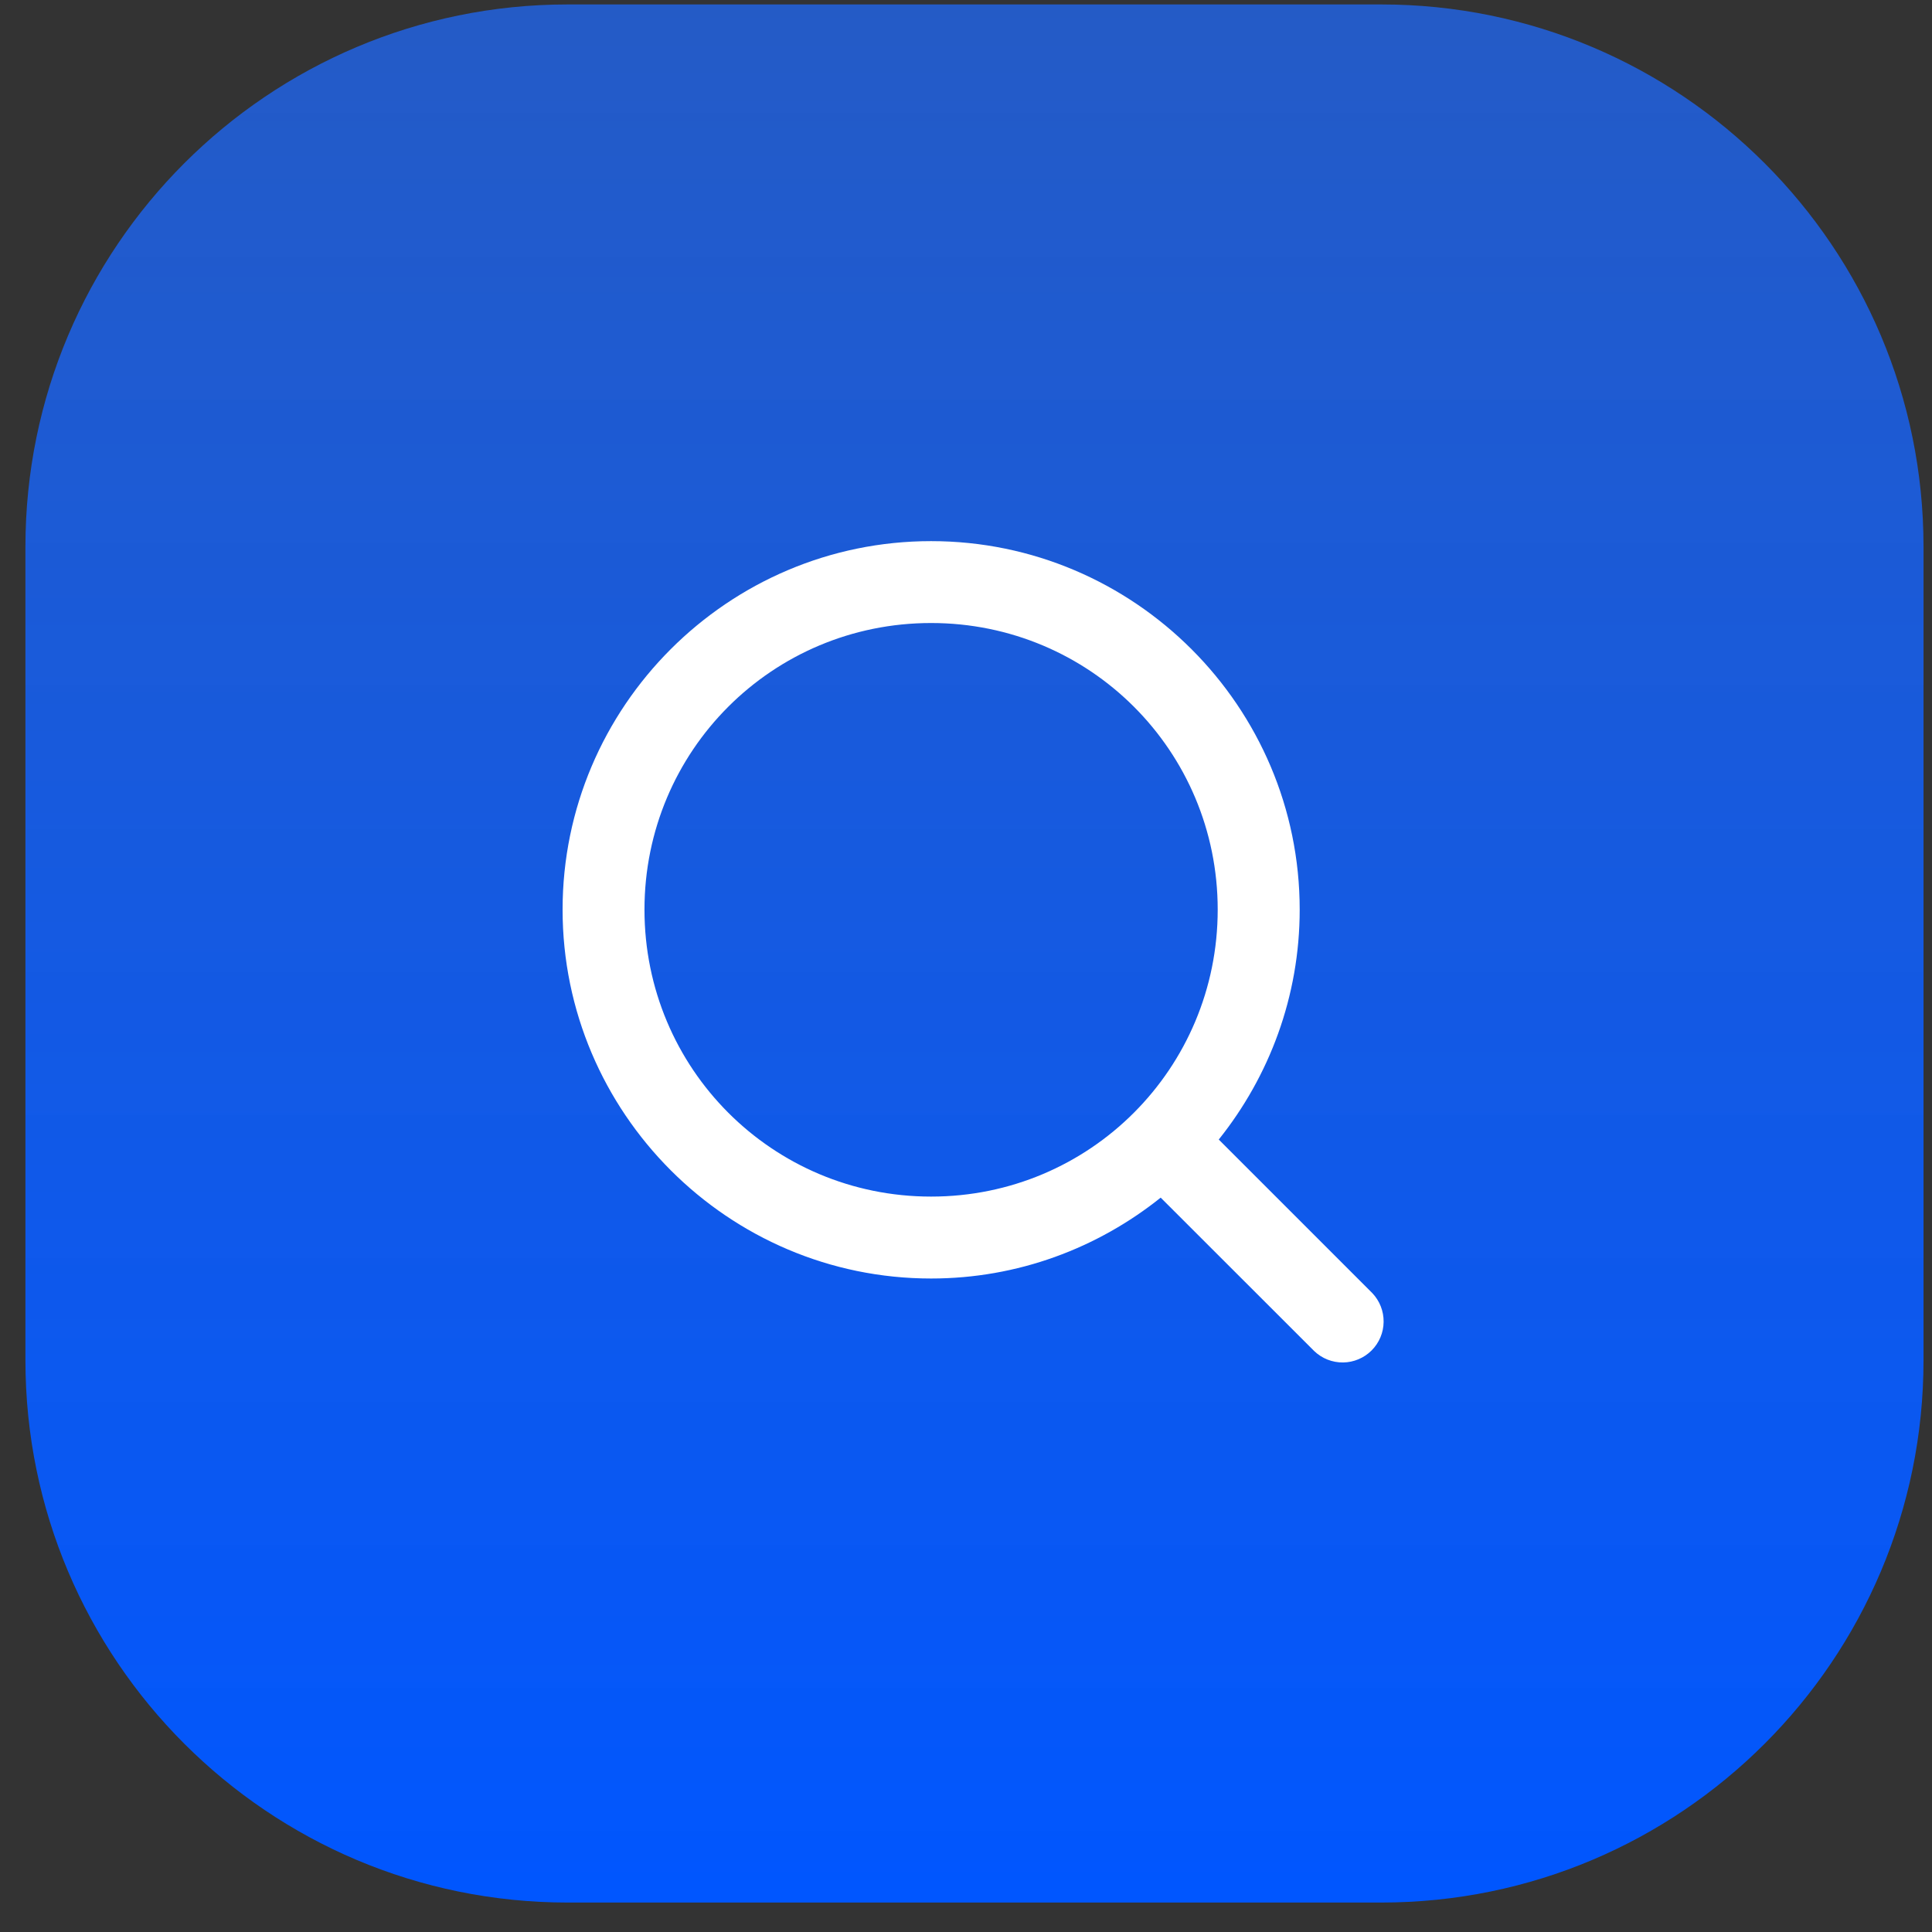
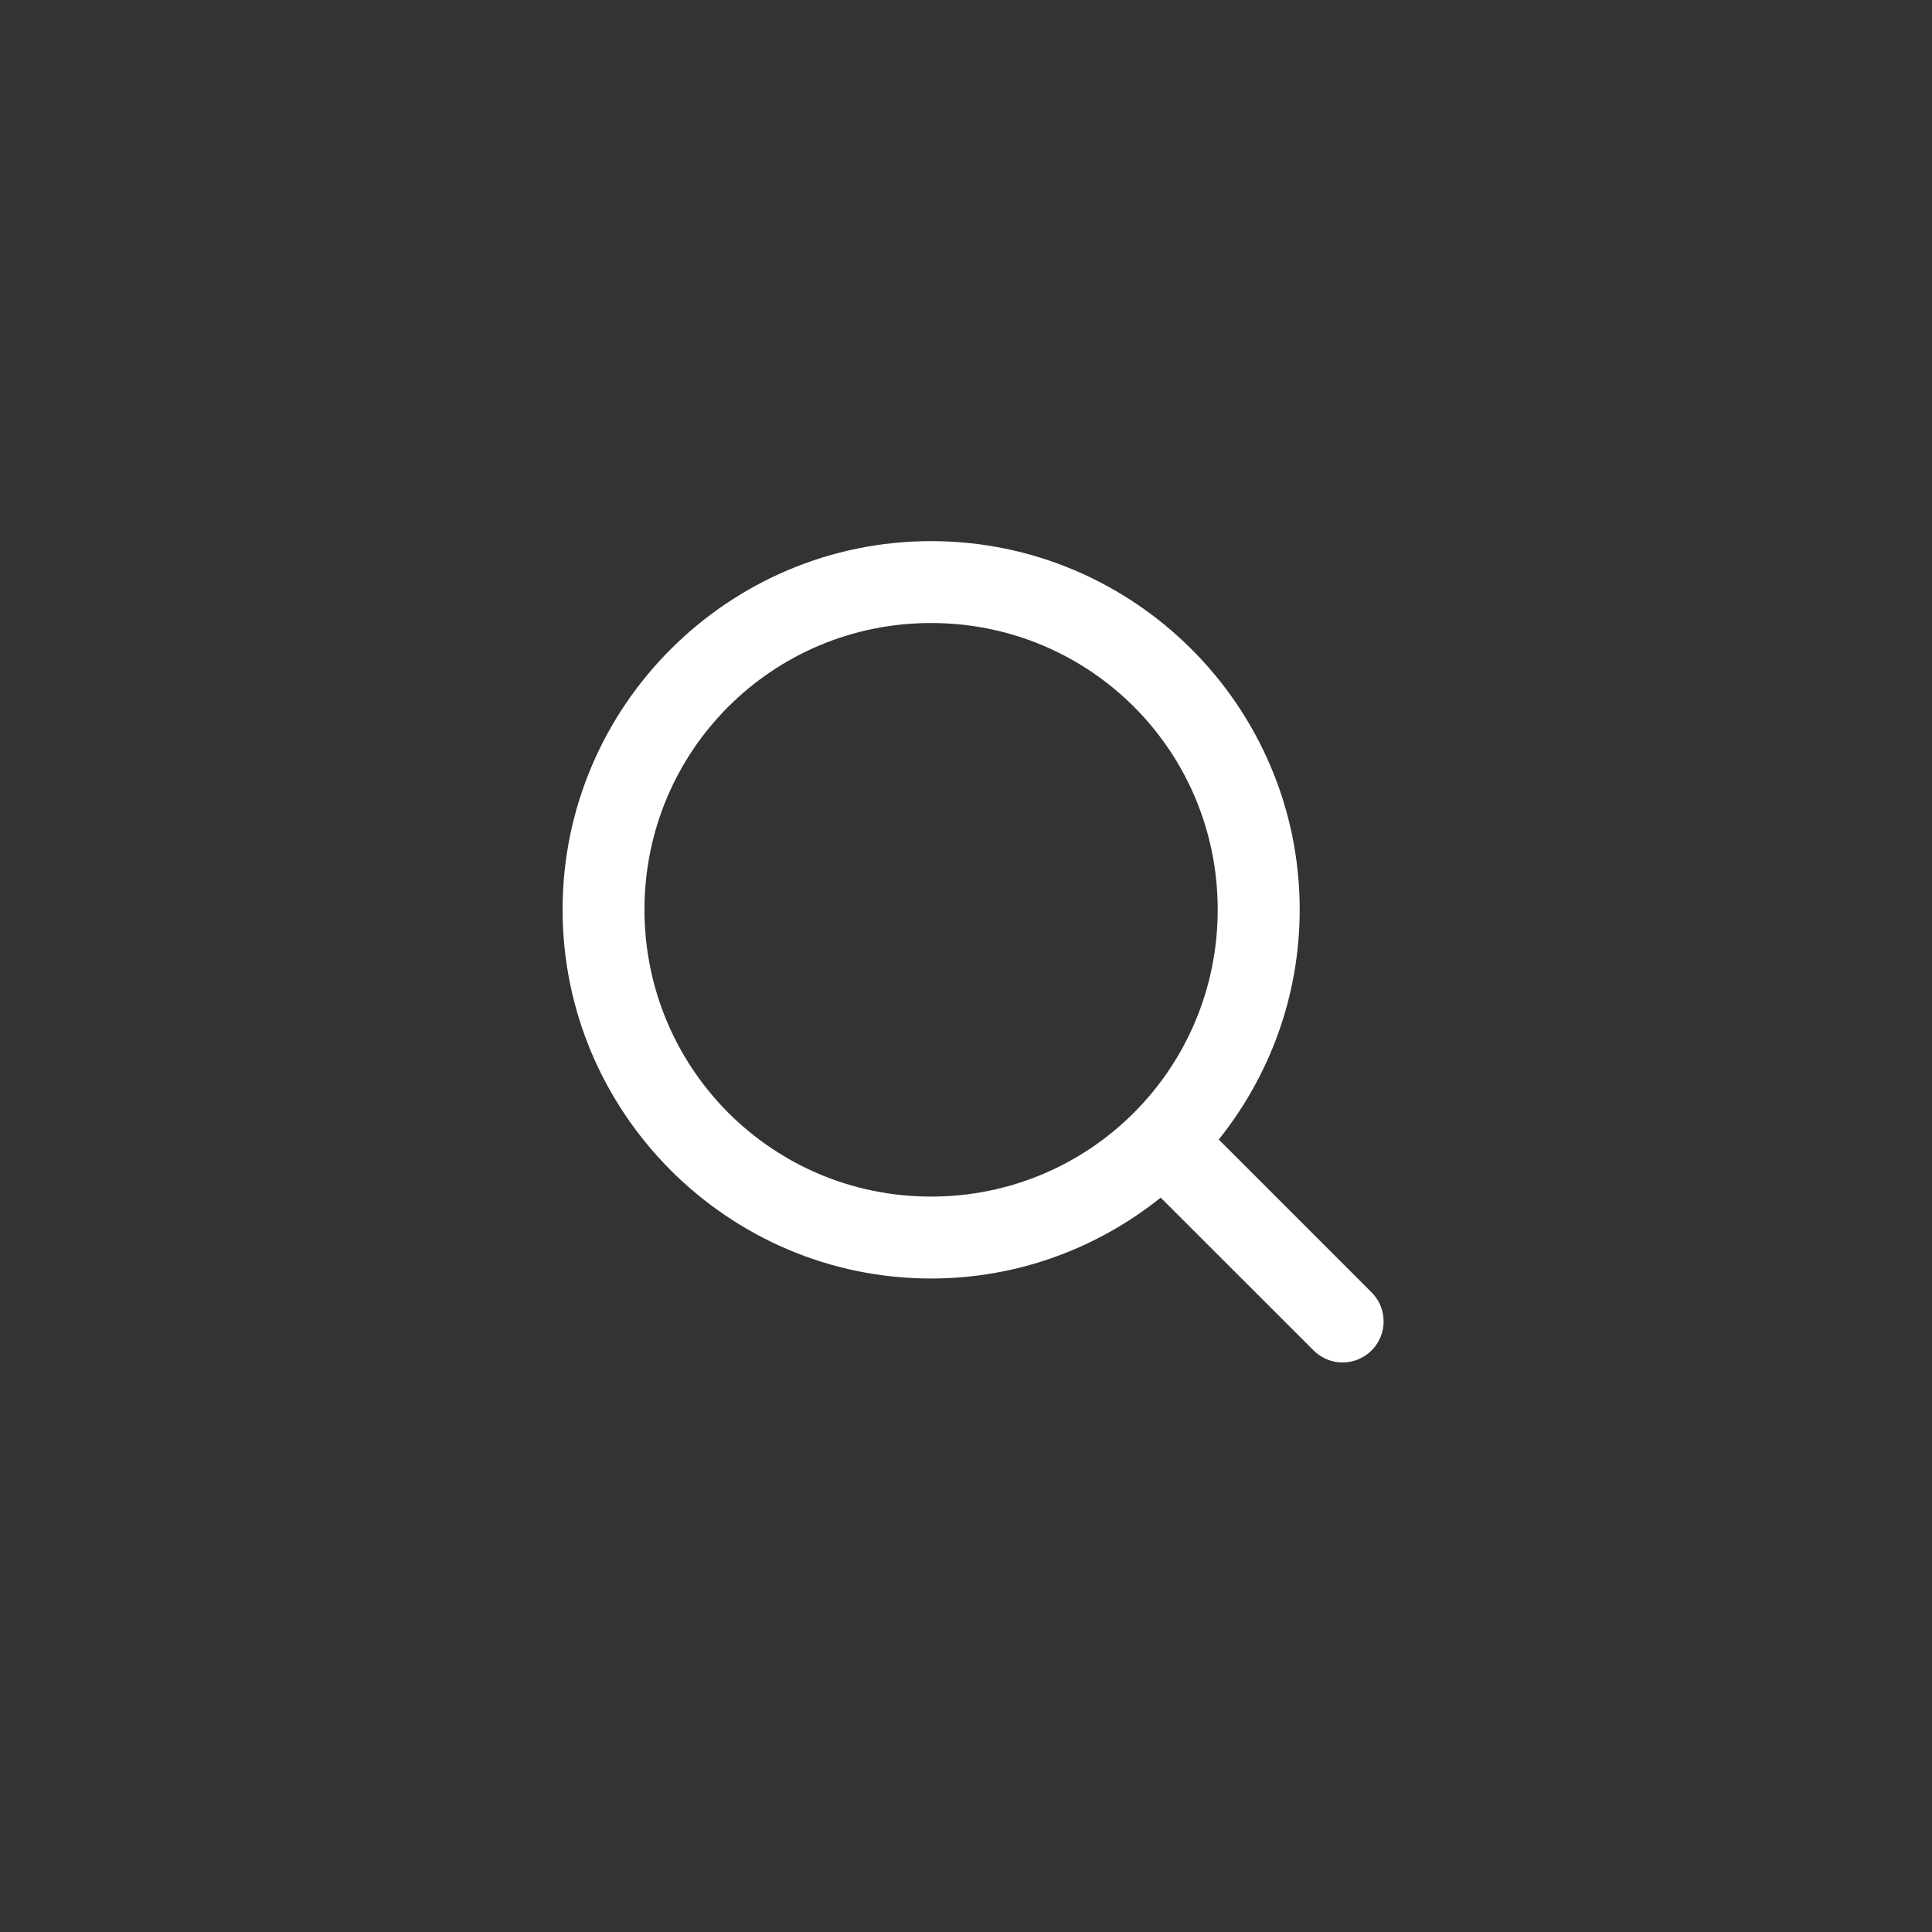
<svg xmlns="http://www.w3.org/2000/svg" width="57" height="57" viewBox="0 0 57 57" fill="none">
  <rect x="0" y="0" width="57" height="57" fill="#333333" stroke="none" />
-   <path d="M0.75 16.131C0.75 7.294 7.913 0.131 16.75 0.131H40.75C49.587 0.131 56.75 7.294 56.75 16.131V40.131C56.75 48.967 49.587 56.131 40.75 56.131H16.75C7.913 56.131 0.75 48.967 0.75 40.131V16.131Z" fill="url(#paint0_linear_4037_5372)" />
  <path d="M27.47 15.965C21.479 15.965 16.598 20.846 16.598 26.837C16.598 32.829 21.479 37.72 27.47 37.72C30.03 37.72 32.383 36.823 34.244 35.334L38.773 39.86C39.001 40.079 39.306 40.2 39.623 40.197C39.939 40.194 40.242 40.066 40.466 39.843C40.69 39.619 40.818 39.317 40.821 39C40.825 38.684 40.705 38.378 40.486 38.149L35.957 33.62C37.447 31.757 38.345 29.4 38.345 26.837C38.345 20.846 33.462 15.965 27.47 15.965ZM27.47 18.381C32.156 18.381 35.926 22.152 35.926 26.837C35.926 31.523 32.156 35.303 27.47 35.303C22.785 35.303 19.014 31.523 19.014 26.837C19.014 22.152 22.785 18.381 27.47 18.381Z" fill="white" />
  <defs>
    <linearGradient id="paint0_linear_4037_5372" x1="28.75" y1="0.131" x2="28.75" y2="56.131" gradientUnits="userSpaceOnUse">
      <stop stop-color="#1F69FA" stop-opacity="0.74" />
      <stop offset="1" stop-color="#0056FF" />
      <stop offset="1" stop-color="#0056FF" />
      <stop offset="1" stop-color="white" />
    </linearGradient>
  </defs>
</svg>